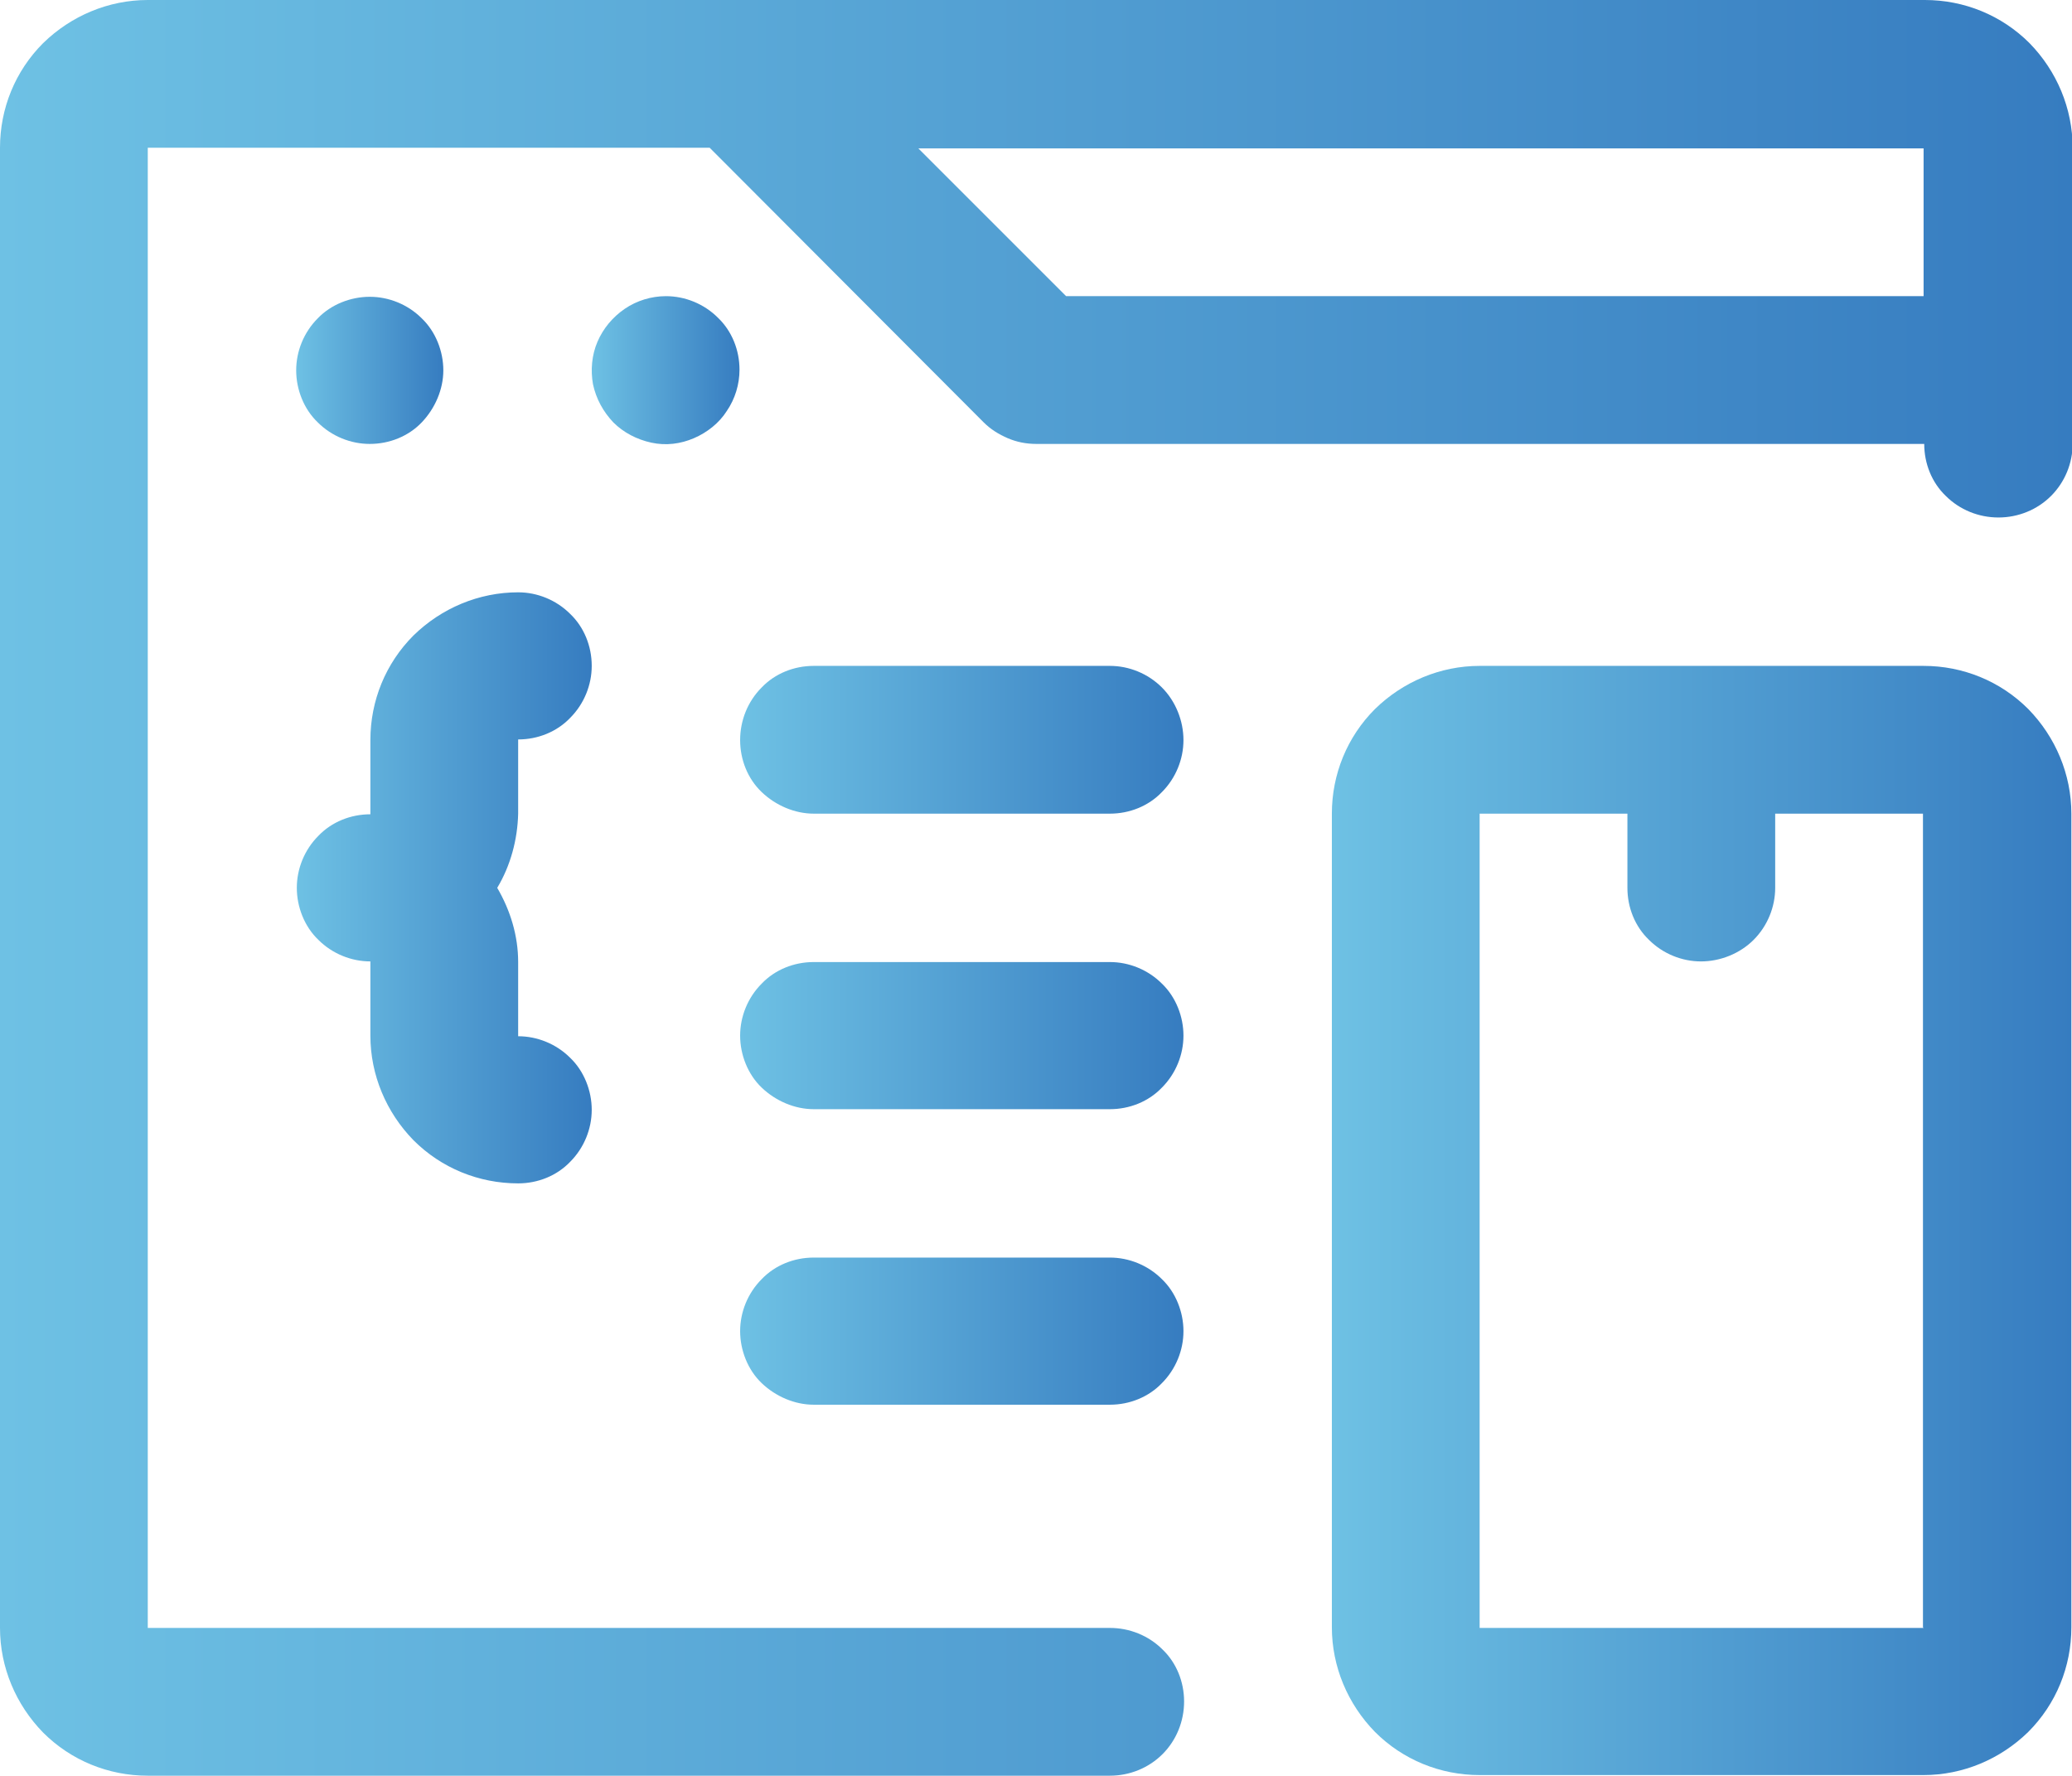
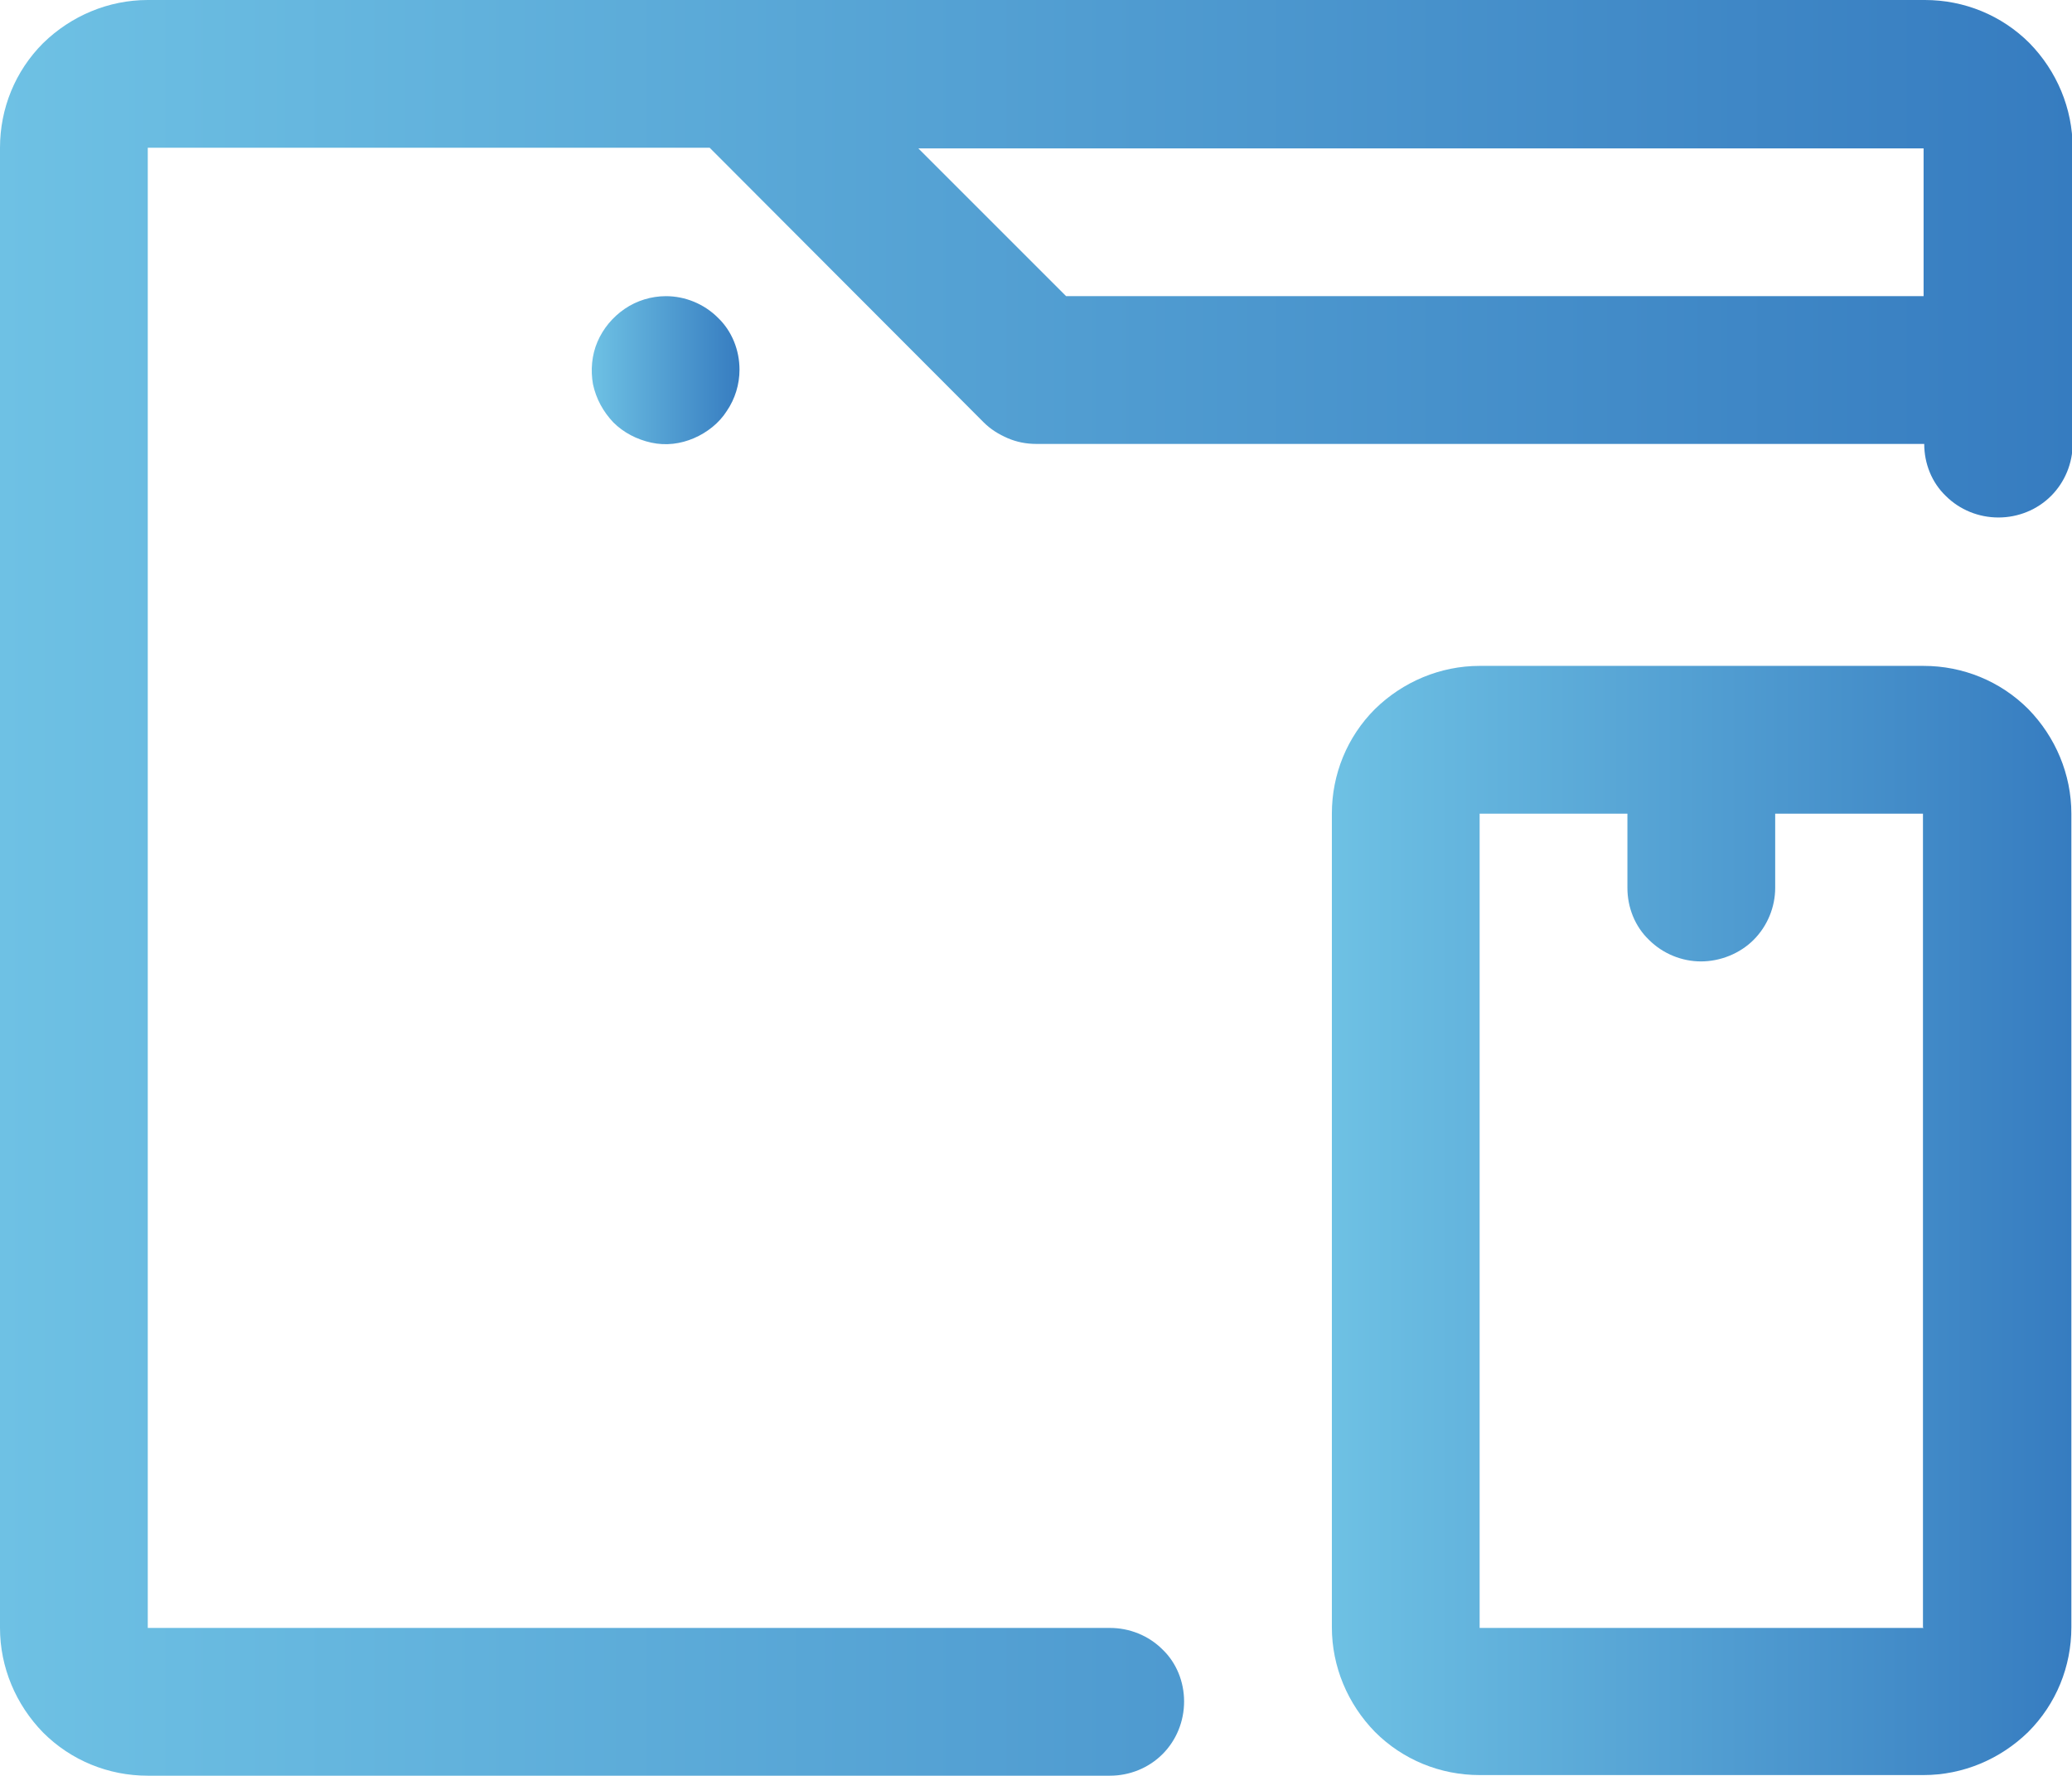
<svg xmlns="http://www.w3.org/2000/svg" id="uuid-191fad67-3e91-4530-8d09-27768e135844" data-name="Calque 1" viewBox="0 0 32.67 28">
  <defs>
    <style>
      .uuid-b383f855-d868-4a2c-90f3-69a6629ea726 {
        fill: url(#uuid-4c290be6-65f7-481d-9010-b74c85f16be7);
      }

      .uuid-b6aba6dc-a8ea-480d-aa0d-5305e4156fe0 {
        fill: url(#uuid-968ab441-e12a-4453-9d8a-b4608cc06bb3);
      }

      .uuid-298ad877-38e2-45c2-ba94-325cab152f3b {
        fill: url(#uuid-ebd5386e-cf5d-467f-b1b6-d0723321bdd4);
      }

      .uuid-e728c357-68bc-4b4c-bbfb-2bad67098b29 {
        fill: url(#uuid-4d338823-c6dc-496b-b7bb-02c2c616a4d3);
      }

      .uuid-a4e2ec19-1ce1-45da-ab1d-12c3aa930257 {
        fill: url(#uuid-71b95189-0ce3-4fd1-b87b-2991c4cde60a);
      }

      .uuid-5ccf83bb-c370-4cfc-8773-9b527ca3f678 {
        fill: url(#uuid-66fe1d55-6912-4fc7-a3e3-047673b5fb13);
      }

      .uuid-a4967401-8b75-4f50-8008-187b67f3f7f4 {
        fill: url(#uuid-1e7e894e-e2b9-42e2-9c4d-cfa7a24dee99);
      }

      .uuid-2bdad86d-1c10-42e9-b1b8-107ff60d7e2c {
        fill: url(#uuid-3e0b126b-b64e-4e24-97fb-35cbc2b11600);
      }
    </style>
    <linearGradient id="uuid-968ab441-e12a-4453-9d8a-b4608cc06bb3" data-name="Dégradé sans nom" x1="0" y1="16" x2="32.67" y2="16" gradientTransform="translate(0 30) scale(1 -1)" gradientUnits="userSpaceOnUse">
      <stop offset="0" stop-color="#6ec1e4" />
      <stop offset="1" stop-color="#367cc0" />
    </linearGradient>
    <linearGradient id="uuid-1e7e894e-e2b9-42e2-9c4d-cfa7a24dee99" data-name="Dégradé sans nom 2" x1="4.67" y1="24.17" x2="7" y2="24.17" gradientTransform="translate(0 30) scale(1 -1)" gradientUnits="userSpaceOnUse">
      <stop offset="0" stop-color="#6ec1e4" />
      <stop offset="1" stop-color="#367cc0" />
    </linearGradient>
    <linearGradient id="uuid-71b95189-0ce3-4fd1-b87b-2991c4cde60a" data-name="Dégradé sans nom 3" x1="9.33" y1="24.17" x2="11.67" y2="24.17" gradientTransform="translate(0 30) scale(1 -1)" gradientUnits="userSpaceOnUse">
      <stop offset="0" stop-color="#6ec1e4" />
      <stop offset="1" stop-color="#367cc0" />
    </linearGradient>
    <linearGradient id="uuid-3e0b126b-b64e-4e24-97fb-35cbc2b11600" data-name="Dégradé sans nom 4" x1="11.67" y1="13.67" x2="18.67" y2="13.67" gradientTransform="translate(0 30) scale(1 -1)" gradientUnits="userSpaceOnUse">
      <stop offset="0" stop-color="#6ec1e4" />
      <stop offset="1" stop-color="#367cc0" />
    </linearGradient>
    <linearGradient id="uuid-66fe1d55-6912-4fc7-a3e3-047673b5fb13" data-name="Dégradé sans nom 5" x1="11.67" y1="18.33" x2="18.67" y2="18.33" gradientTransform="translate(0 30) scale(1 -1)" gradientUnits="userSpaceOnUse">
      <stop offset="0" stop-color="#6ec1e4" />
      <stop offset="1" stop-color="#367cc0" />
    </linearGradient>
    <linearGradient id="uuid-4d338823-c6dc-496b-b7bb-02c2c616a4d3" data-name="Dégradé sans nom 6" x1="11.67" y1="9" x2="18.67" y2="9" gradientTransform="translate(0 30) scale(1 -1)" gradientUnits="userSpaceOnUse">
      <stop offset="0" stop-color="#6ec1e4" />
      <stop offset="1" stop-color="#367cc0" />
    </linearGradient>
    <linearGradient id="uuid-ebd5386e-cf5d-467f-b1b6-d0723321bdd4" data-name="Dégradé sans nom 7" x1="4.67" y1="16" x2="9.33" y2="16" gradientTransform="translate(0 30) scale(1 -1)" gradientUnits="userSpaceOnUse">
      <stop offset="0" stop-color="#6ec1e4" />
      <stop offset="1" stop-color="#367cc0" />
    </linearGradient>
    <linearGradient id="uuid-4c290be6-65f7-481d-9010-b74c85f16be7" data-name="Dégradé sans nom 8" x1="21" y1="10.75" x2="32.67" y2="10.75" gradientTransform="translate(0 30) scale(1 -1)" gradientUnits="userSpaceOnUse">
      <stop offset="0" stop-color="#6ec1e4" />
      <stop offset="1" stop-color="#367cc0" />
    </linearGradient>
  </defs>
  <path class="uuid-b6aba6dc-a8ea-480d-aa0d-5305e4156fe0" d="M30.33,0H2.33C1.71,0,1.12,.25,.68,.68c-.44,.44-.68,1.03-.68,1.65V25.67c0,.62,.25,1.21,.68,1.65,.44,.44,1.03,.68,1.65,.68h15.17c.31,0,.61-.12,.83-.34,.22-.22,.34-.52,.34-.83s-.12-.61-.34-.82c-.22-.22-.52-.34-.83-.34H2.33V2.33H11.19l4.32,4.33c.11,.11,.24,.19,.38,.25,.14,.06,.29,.09,.45,.09h14c0,.31,.12,.61,.34,.82,.22,.22,.52,.34,.83,.34s.61-.12,.83-.34c.22-.22,.34-.52,.34-.82V2.33c0-.62-.25-1.21-.68-1.65-.44-.44-1.03-.68-1.65-.68Zm-13.52,4.67l-2.33-2.33h15.85v2.33h-13.52Z" />
-   <path class="uuid-a4967401-8b75-4f50-8008-187b67f3f7f4" d="M5.83,7c.31,0,.61-.12,.82-.34s.34-.52,.34-.82-.12-.61-.34-.82c-.22-.22-.52-.34-.82-.34s-.61,.12-.82,.34c-.22,.22-.34,.52-.34,.82s.12,.61,.34,.82c.22,.22,.52,.34,.82,.34Z" />
  <path class="uuid-a4e2ec19-1ce1-45da-ab1d-12c3aa930257" d="M10.5,4.67c-.23,0-.46,.07-.65,.2-.19,.13-.34,.31-.43,.52-.09,.21-.11,.45-.07,.67,.05,.23,.16,.43,.32,.6,.16,.16,.37,.27,.6,.32,.23,.05,.46,.02,.67-.07,.21-.09,.4-.24,.52-.43,.13-.19,.2-.42,.2-.65,0-.31-.12-.61-.34-.82-.22-.22-.52-.34-.82-.34Z" />
-   <path class="uuid-2bdad86d-1c10-42e9-b1b8-107ff60d7e2c" d="M17.5,15.17h-4.67c-.31,0-.61,.12-.82,.34-.22,.22-.34,.52-.34,.82s.12,.61,.34,.82,.52,.34,.82,.34h4.67c.31,0,.61-.12,.82-.34,.22-.22,.34-.52,.34-.82s-.12-.61-.34-.82c-.22-.22-.52-.34-.82-.34Z" />
-   <path class="uuid-5ccf83bb-c370-4cfc-8773-9b527ca3f678" d="M17.5,10.5h-4.67c-.31,0-.61,.12-.82,.34-.22,.22-.34,.52-.34,.83s.12,.61,.34,.82,.52,.34,.82,.34h4.67c.31,0,.61-.12,.82-.34,.22-.22,.34-.52,.34-.82s-.12-.61-.34-.83c-.22-.22-.52-.34-.82-.34Z" />
-   <path class="uuid-e728c357-68bc-4b4c-bbfb-2bad67098b29" d="M17.5,19.83h-4.67c-.31,0-.61,.12-.82,.34-.22,.22-.34,.52-.34,.82s.12,.61,.34,.82,.52,.34,.82,.34h4.67c.31,0,.61-.12,.82-.34,.22-.22,.34-.52,.34-.82s-.12-.61-.34-.82c-.22-.22-.52-.34-.82-.34Z" />
-   <path class="uuid-298ad877-38e2-45c2-ba94-325cab152f3b" d="M9.33,10.5c0-.31-.12-.61-.34-.82-.22-.22-.52-.34-.82-.34-.62,0-1.21,.25-1.65,.68-.44,.44-.68,1.03-.68,1.65v1.17c-.31,0-.61,.12-.82,.34-.22,.22-.34,.52-.34,.82s.12,.61,.34,.82c.22,.22,.52,.34,.82,.34v1.17c0,.62,.25,1.21,.68,1.65,.44,.44,1.03,.68,1.65,.68,.31,0,.61-.12,.82-.34,.22-.22,.34-.52,.34-.82s-.12-.61-.34-.82c-.22-.22-.52-.34-.82-.34v-1.17c0-.41-.12-.81-.33-1.17,.21-.35,.32-.76,.33-1.17v-1.17c.31,0,.61-.12,.82-.34,.22-.22,.34-.52,.34-.82Z" />
  <path class="uuid-b383f855-d868-4a2c-90f3-69a6629ea726" d="M30.33,10.5h-7c-.62,0-1.21,.25-1.65,.68-.44,.44-.68,1.03-.68,1.65v12.83c0,.62,.25,1.21,.68,1.65,.44,.44,1.03,.68,1.65,.68h7c.62,0,1.21-.25,1.65-.68,.44-.44,.68-1.03,.68-1.65V12.83c0-.62-.25-1.21-.68-1.65-.44-.44-1.03-.68-1.65-.68Zm0,15.17h-7V12.83h2.33v1.17c0,.31,.12,.61,.34,.82,.22,.22,.52,.34,.82,.34s.61-.12,.83-.34c.22-.22,.34-.52,.34-.82v-1.17h2.33v12.83Z" />
</svg>